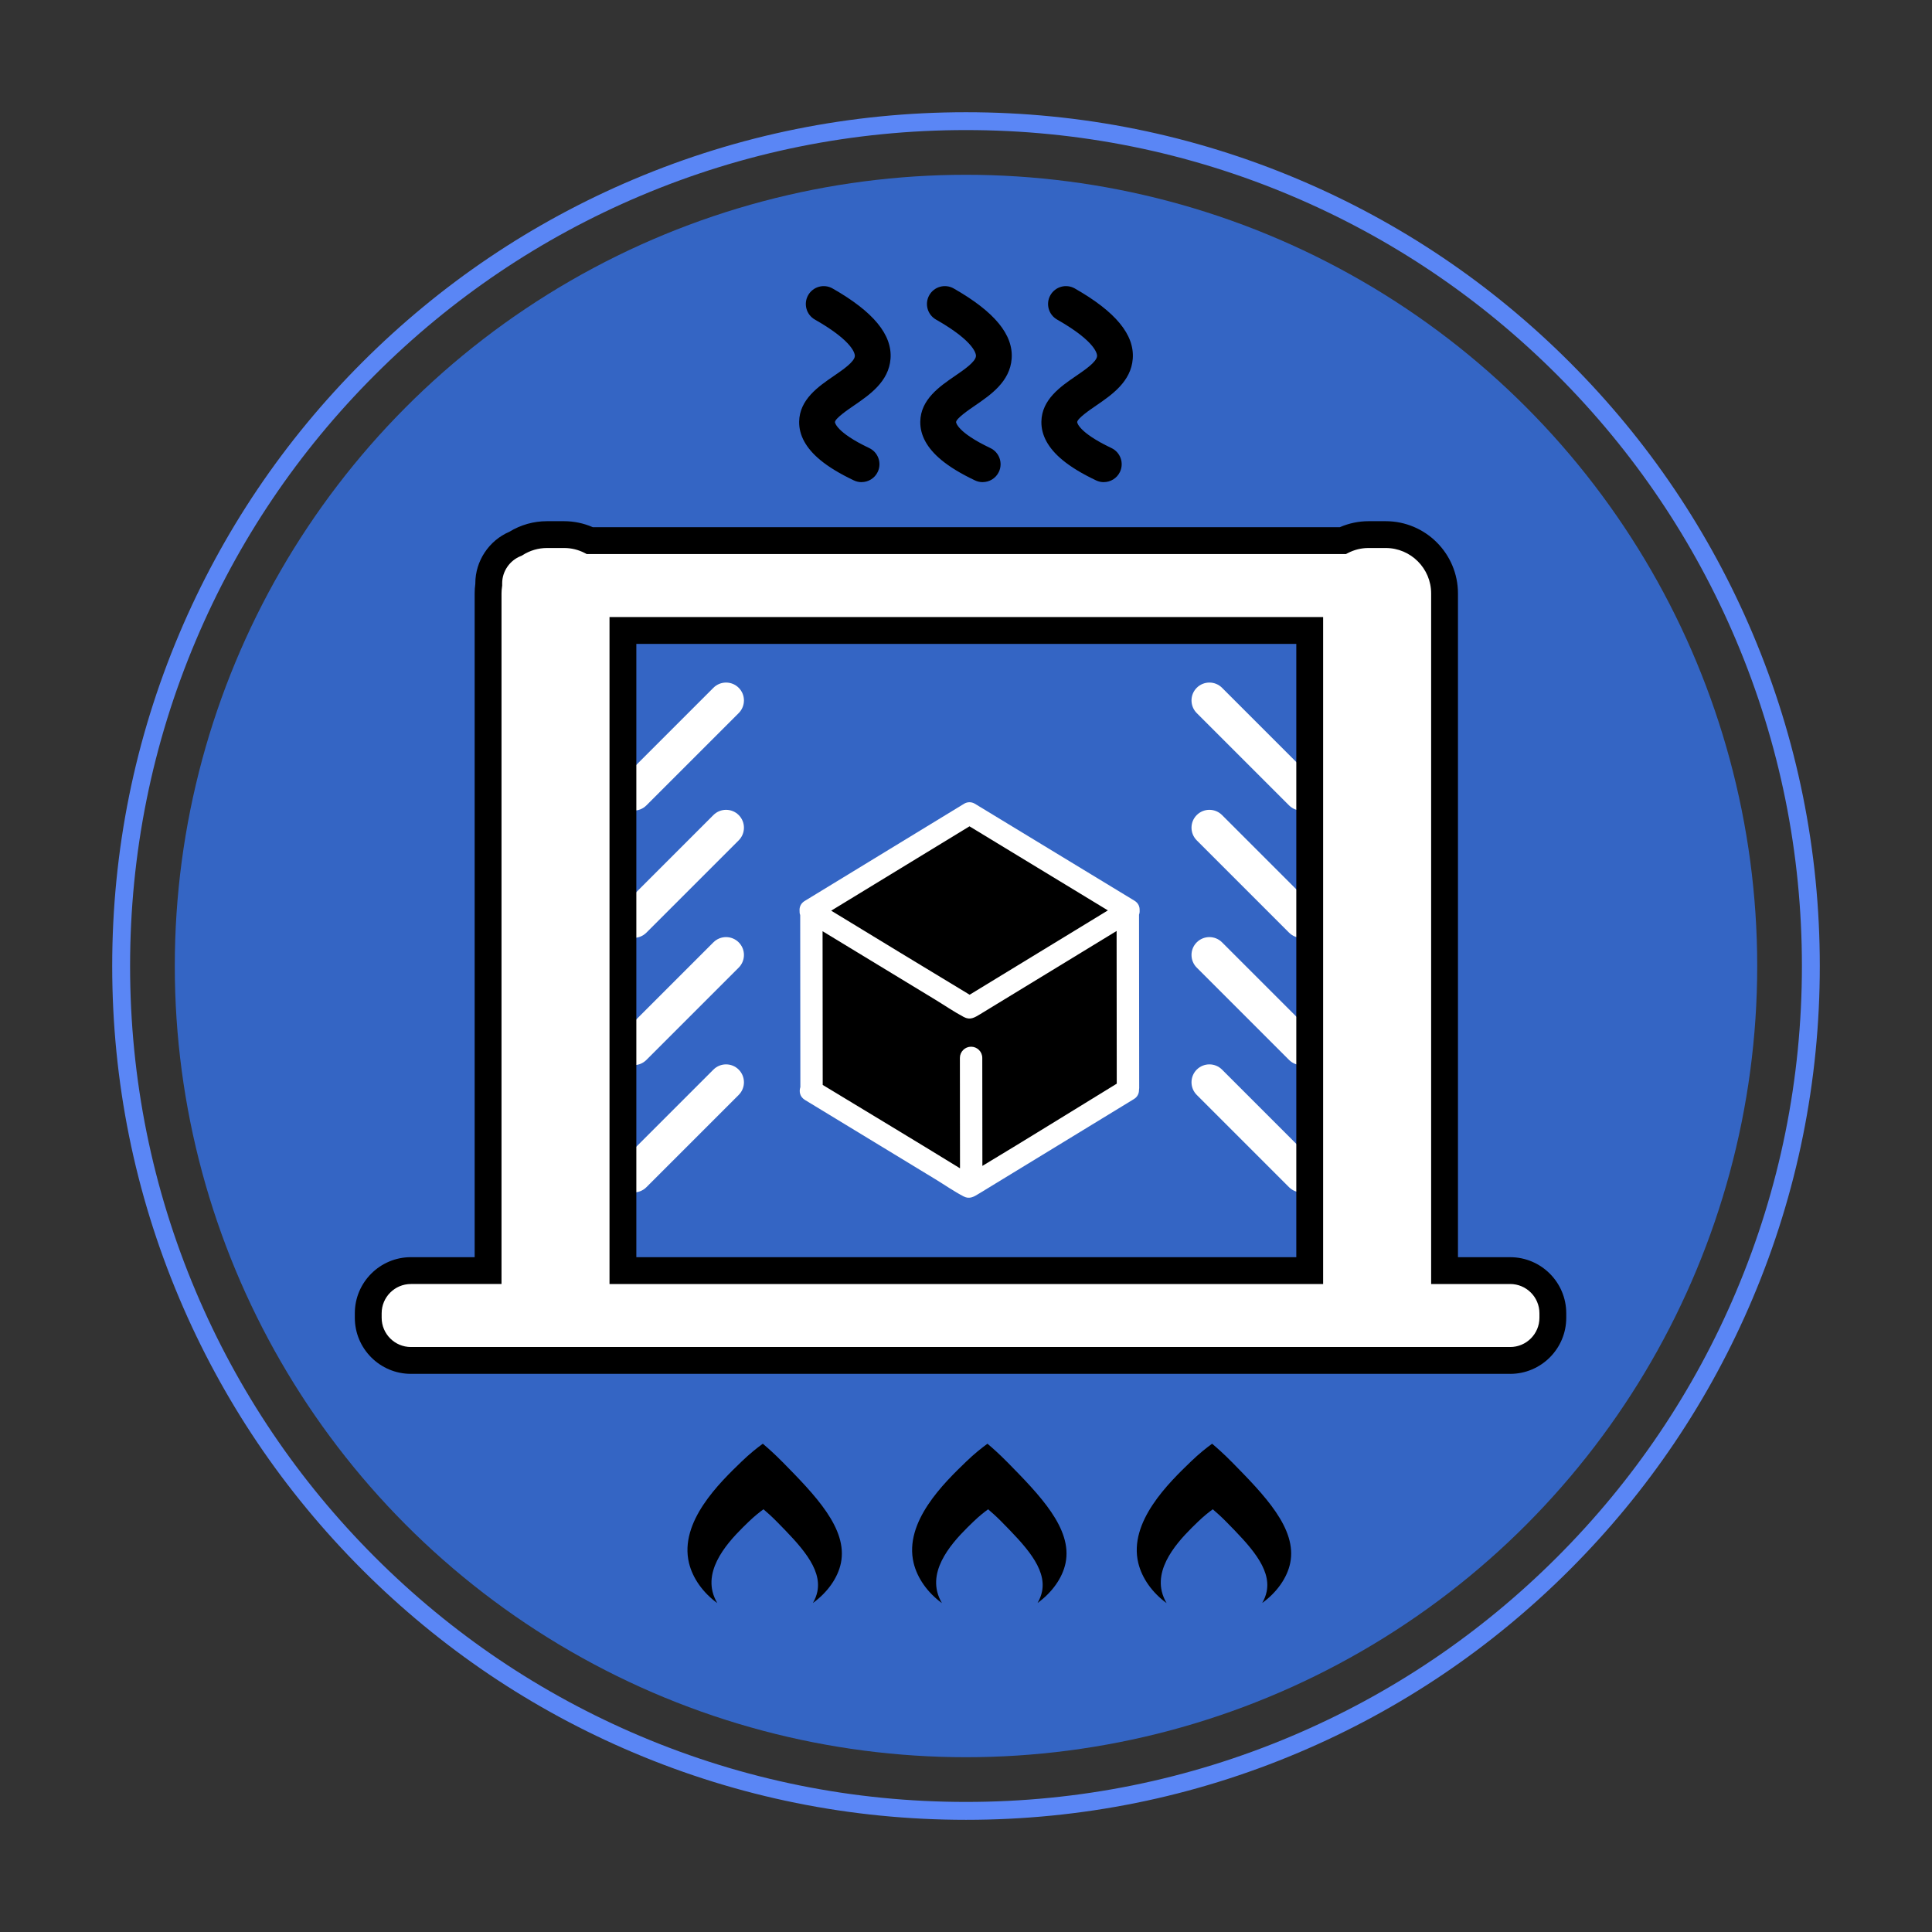
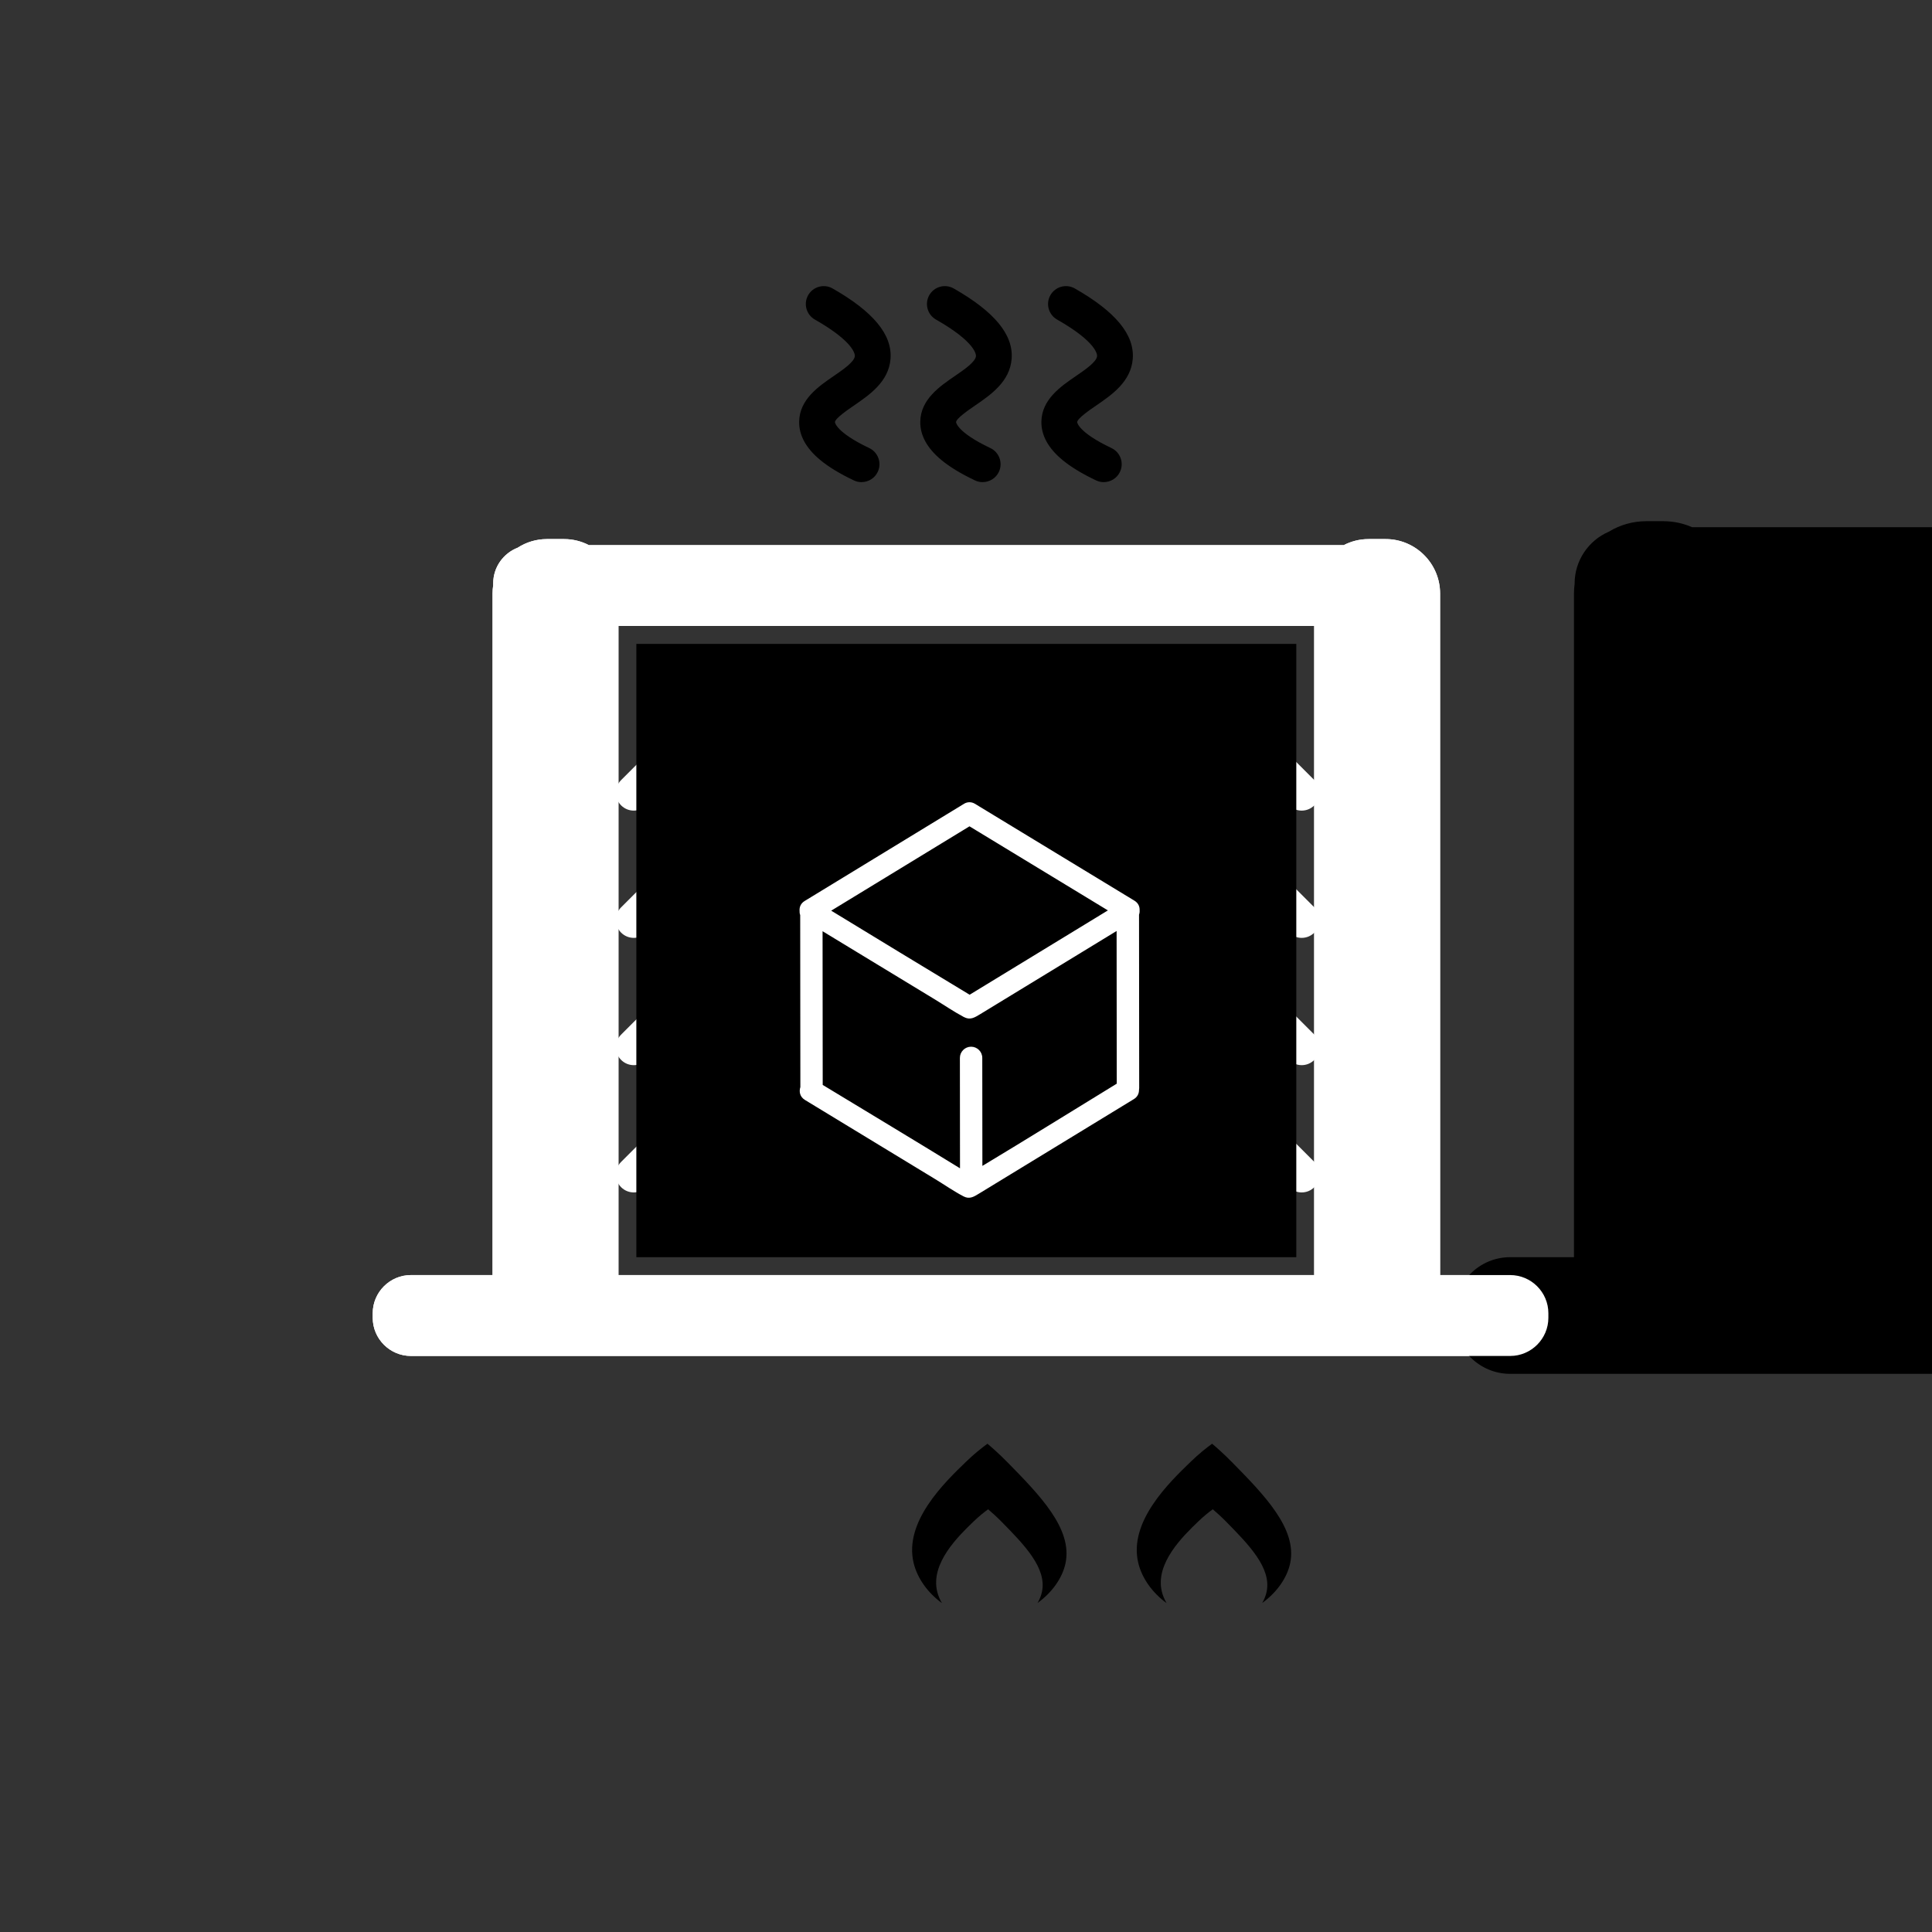
<svg xmlns="http://www.w3.org/2000/svg" id="_レイヤー_4" data-name="レイヤー 4" viewBox="0 0 1080 1080">
  <rect x="0" y="0" width="1080" height="1080" fill="#333333" stroke="none" />
  <defs>
    <style>
      .cls-1 {
        fill: #fff;
      }

      .cls-2 {
        fill: #5a86f5;
      }

      .cls-3 {
        fill: #3465c4;
      }
    </style>
  </defs>
-   <circle class="cls-3" cx="540" cy="540" r="442.29" />
-   <path class="cls-2" d="M540,1017.29c-64.42,0-126.93-12.62-185.79-37.52-56.84-24.04-107.88-58.45-151.7-102.27-43.82-43.82-78.23-94.86-102.27-151.7-24.9-58.86-37.52-121.37-37.52-185.79s12.62-126.93,37.52-185.79c24.04-56.84,58.45-107.88,102.27-151.7,43.82-43.82,94.86-78.23,151.7-102.27,58.86-24.9,121.37-37.52,185.79-37.52s126.93,12.62,185.79,37.52c56.84,24.04,107.88,58.45,151.7,102.27,43.82,43.82,78.23,94.86,102.27,151.7,24.9,58.87,37.52,121.38,37.52,185.79s-12.62,126.93-37.52,185.79c-24.04,56.84-58.45,107.88-102.27,151.7-43.82,43.82-94.86,78.23-151.7,102.27-58.86,24.9-121.37,37.52-185.79,37.52ZM540,72.71c-63.07,0-124.27,12.36-181.9,36.73-55.65,23.54-105.62,57.23-148.52,100.13-42.91,42.91-76.6,92.88-100.13,148.53-24.37,57.62-36.73,118.82-36.73,181.9s12.36,124.27,36.73,181.9c23.54,55.65,57.23,105.62,100.13,148.53,42.91,42.91,92.88,76.59,148.52,100.13,57.62,24.37,118.82,36.73,181.9,36.73s124.27-12.36,181.9-36.73c55.65-23.54,105.62-57.23,148.52-100.13,42.91-42.91,76.6-92.88,100.13-148.53,24.37-57.63,36.73-118.82,36.73-181.9s-12.36-124.27-36.73-181.9c-23.54-55.65-57.23-105.62-100.13-148.53-42.91-42.91-92.88-76.59-148.52-100.13-57.62-24.37-118.82-36.73-181.9-36.73Z" />
  <g>
    <g>
      <path class="cls-1" d="M354.28,453.14c-2.56,0-5.12-.98-7.07-2.93-3.91-3.91-3.9-10.24,0-14.14l51.59-51.59c3.91-3.9,10.24-3.9,14.14,0,3.91,3.91,3.9,10.24,0,14.14l-51.59,51.59c-1.95,1.95-4.51,2.93-7.07,2.93Z" />
      <path class="cls-1" d="M354.28,524.28c-2.56,0-5.12-.98-7.07-2.93-3.91-3.91-3.9-10.24,0-14.14l51.59-51.59c3.91-3.9,10.24-3.9,14.14,0,3.91,3.91,3.9,10.24,0,14.14l-51.59,51.59c-1.95,1.95-4.51,2.93-7.07,2.93Z" />
      <path class="cls-1" d="M354.28,595.43c-2.56,0-5.12-.98-7.07-2.93-3.91-3.91-3.9-10.24,0-14.14l51.59-51.59c3.91-3.9,10.24-3.9,14.14,0,3.91,3.91,3.9,10.24,0,14.14l-51.59,51.59c-1.95,1.95-4.51,2.93-7.07,2.93Z" />
      <path class="cls-1" d="M354.28,666.58c-2.56,0-5.12-.98-7.07-2.93-3.91-3.91-3.91-10.24,0-14.14l51.59-51.59c3.91-3.9,10.24-3.9,14.14,0,3.9,3.91,3.91,10.24,0,14.14l-51.59,51.59c-1.95,1.95-4.51,2.93-7.07,2.93Z" />
    </g>
    <g>
      <path class="cls-1" d="M727.65,666.58c-2.56,0-5.12-.98-7.07-2.93l-51.59-51.59c-3.91-3.91-3.9-10.24,0-14.14,3.91-3.9,10.24-3.9,14.14,0l51.59,51.59c3.91,3.91,3.9,10.24,0,14.14-1.95,1.95-4.51,2.93-7.07,2.93Z" />
      <path class="cls-1" d="M727.65,595.43c-2.56,0-5.12-.98-7.07-2.93l-51.59-51.59c-3.9-3.91-3.91-10.24,0-14.14,3.91-3.9,10.24-3.9,14.14,0l51.59,51.59c3.91,3.91,3.91,10.24,0,14.14-1.95,1.95-4.51,2.93-7.07,2.93Z" />
      <path class="cls-1" d="M727.65,524.28c-2.56,0-5.12-.98-7.07-2.93l-51.59-51.59c-3.9-3.91-3.91-10.24,0-14.14,3.91-3.9,10.24-3.9,14.14,0l51.59,51.59c3.91,3.91,3.91,10.24,0,14.14-1.95,1.95-4.51,2.93-7.07,2.93Z" />
      <path class="cls-1" d="M727.65,453.14c-2.56,0-5.12-.98-7.07-2.93l-51.59-51.59c-3.9-3.91-3.91-10.24,0-14.14,3.91-3.9,10.24-3.9,14.14,0l51.59,51.59c3.91,3.91,3.91,10.24,0,14.14-1.95,1.95-4.51,2.93-7.07,2.93Z" />
    </g>
  </g>
  <g>
    <g>
      <path class="cls-1" d="M844.21,712.77h-39.19v-381.02c0-16.72-13.68-30.4-30.4-30.4h-9.58c-4.98,0-9.69,1.22-13.85,3.37h-422.02c-4.16-2.15-8.87-3.37-13.85-3.37h-9.58c-6.02,0-11.64,1.78-16.37,4.83-7.97,3.1-13.66,10.85-13.66,19.88v1c-.24,1.53-.37,3.1-.37,4.69v381.02h-45.65c-11.74,0-21.34,9.6-21.34,21.34v2.54c0,11.74,9.6,21.34,21.34,21.34h614.52c11.74,0,21.34-9.6,21.34-21.34v-2.54c0-11.74-9.6-21.34-21.34-21.34ZM345.72,349.93h388.92v362.83h-388.92v-362.83Z" />
-       <path d="M844.21,767.99H229.69c-17.28,0-31.34-14.06-31.34-31.34v-2.54c0-17.28,14.06-31.34,31.34-31.34h35.65v-371.03c0-1.8.12-3.62.37-5.41v-.28c0-12.45,7.62-23.9,19.07-28.8,6.33-3.87,13.56-5.9,20.96-5.9h9.58c5.51,0,11.03,1.16,16.09,3.37h417.53c5.06-2.21,10.58-3.37,16.09-3.37h9.58c22.28,0,40.4,18.12,40.4,40.4v371.03h29.19c17.28,0,31.34,14.06,31.34,31.34v2.54c0,17.28-14.06,31.34-31.34,31.34ZM229.69,722.77c-6.25,0-11.34,5.09-11.34,11.34v2.54c0,6.25,5.09,11.34,11.34,11.34h614.52c6.25,0,11.34-5.09,11.34-11.34v-2.54c0-6.25-5.09-11.34-11.34-11.34h-49.19v-391.03c0-11.25-9.15-20.4-20.4-20.4h-9.58c-3.25,0-6.36.76-9.26,2.25l-2.16,1.11h-426.88l-2.16-1.11c-2.9-1.5-6.01-2.25-9.26-2.25h-9.58c-3.88,0-7.67,1.12-10.96,3.24l-.85.54-.94.37c-4.36,1.7-7.29,5.94-7.29,10.56v1.78l-.12.77c-.16,1.04-.25,2.1-.25,3.15v391.03h-55.65ZM744.64,722.77h-408.92v-382.83h408.92v382.83ZM355.72,702.77h368.92v-342.83h-368.92v342.83Z" />
+       <path d="M844.21,767.99c-17.28,0-31.34-14.06-31.34-31.34v-2.54c0-17.28,14.06-31.34,31.34-31.34h35.65v-371.03c0-1.8.12-3.62.37-5.41v-.28c0-12.45,7.62-23.9,19.07-28.8,6.33-3.87,13.56-5.9,20.96-5.9h9.58c5.51,0,11.03,1.16,16.09,3.37h417.53c5.06-2.21,10.58-3.37,16.09-3.37h9.58c22.28,0,40.4,18.12,40.4,40.4v371.03h29.19c17.28,0,31.34,14.06,31.34,31.34v2.54c0,17.28-14.06,31.34-31.34,31.34ZM229.69,722.77c-6.25,0-11.34,5.09-11.34,11.34v2.54c0,6.25,5.09,11.34,11.34,11.34h614.52c6.25,0,11.34-5.09,11.34-11.34v-2.54c0-6.25-5.09-11.34-11.34-11.34h-49.19v-391.03c0-11.25-9.15-20.4-20.4-20.4h-9.58c-3.25,0-6.36.76-9.26,2.25l-2.16,1.11h-426.88l-2.16-1.11c-2.9-1.5-6.01-2.25-9.26-2.25h-9.58c-3.88,0-7.67,1.12-10.96,3.24l-.85.54-.94.37c-4.36,1.7-7.29,5.94-7.29,10.56v1.78l-.12.77c-.16,1.04-.25,2.1-.25,3.15v391.03h-55.65ZM744.64,722.77h-408.92v-382.83h408.92v382.83ZM355.72,702.77h368.92v-342.83h-368.92v342.83Z" />
    </g>
    <path class="cls-1" d="M844.21,712.77h-39.19v-381.02c0-16.72-13.68-30.4-30.4-30.4h-9.58c-4.98,0-9.69,1.22-13.85,3.37h-422.02c-4.16-2.15-8.87-3.37-13.85-3.37h-9.58c-6.02,0-11.64,1.78-16.37,4.83-7.97,3.1-13.66,10.85-13.66,19.88v1c-.24,1.53-.37,3.1-.37,4.69v381.02h-45.65c-11.74,0-21.34,9.6-21.34,21.34v2.54c0,11.74,9.6,21.34,21.34,21.34h614.52c11.74,0,21.34-9.6,21.34-21.34v-2.54c0-11.74-9.6-21.34-21.34-21.34ZM345.72,349.93h388.92v362.83h-388.92v-362.83Z" />
-     <path d="M844.21,762.99H229.69c-14.52,0-26.34-11.82-26.34-26.34v-2.54c0-14.52,11.82-26.34,26.34-26.34h40.65v-376.03c0-1.68.12-3.39.37-5.06v-.62c0-10.58,6.56-20.3,16.37-24.35,5.62-3.51,12.06-5.36,18.66-5.36h9.58c5.17,0,10.33,1.16,15.01,3.37h419.69c4.68-2.21,9.85-3.37,15.01-3.37h9.58c19.52,0,35.4,15.88,35.4,35.4v376.03h34.19c14.52,0,26.34,11.82,26.34,26.34v2.54c0,14.52-11.82,26.34-26.34,26.34ZM229.69,717.77c-9.01,0-16.34,7.33-16.34,16.34v2.54c0,9.01,7.33,16.34,16.34,16.34h614.52c9.01,0,16.34-7.33,16.34-16.34v-2.54c0-9.01-7.33-16.34-16.34-16.34h-44.19v-386.03c0-14-11.39-25.4-25.4-25.4h-9.58c-4.05,0-7.94.95-11.55,2.81l-1.08.56h-424.45l-1.08-.56c-3.61-1.87-7.5-2.81-11.55-2.81h-9.58c-4.84,0-9.57,1.4-13.67,4.03l-.42.27-.47.18c-6.26,2.44-10.47,8.56-10.47,15.22v1.39l-.06.38c-.2,1.3-.31,2.62-.31,3.92v386.03h-50.65ZM739.64,717.77h-398.92v-372.83h398.92v372.83ZM350.72,707.77h378.92v-352.83h-378.92v352.83Z" />
  </g>
-   <path d="M437.39,817.23c-4.25-4.33-8.09-7.74-10.97-10.18-3.15,2.29-7.3,5.57-11.79,9.9-12.32,11.88-35.02,33.76-29.48,56.77,2.05,8.5,7.82,16.61,15.82,22.43-1.21-2.07-2.13-4.24-2.66-6.45-3.82-15.88,11.84-30.97,20.34-39.17,3.1-2.99,5.97-5.25,8.14-6.83,1.99,1.68,4.63,4.03,7.57,7.02,12.53,12.75,25.26,25.71,22.55,38.98-.44,2.16-1.29,4.31-2.48,6.37,8.18-5.91,13.96-14.09,15.65-22.35,3.93-19.24-14.52-38.02-32.68-56.5Z" />
  <path d="M562.97,817.23c-4.25-4.33-8.09-7.74-10.97-10.18-3.15,2.29-7.3,5.57-11.79,9.9-12.32,11.88-35.02,33.76-29.48,56.77,2.05,8.5,7.82,16.61,15.82,22.43-1.21-2.07-2.13-4.24-2.66-6.45-3.82-15.88,11.84-30.97,20.34-39.17,3.1-2.99,5.97-5.25,8.14-6.83,1.99,1.68,4.63,4.03,7.57,7.02,12.53,12.75,25.26,25.71,22.55,38.98-.44,2.16-1.29,4.31-2.48,6.37,8.18-5.91,13.96-14.09,15.65-22.35,3.93-19.24-14.52-38.02-32.68-56.5Z" />
  <path d="M688.55,817.23c-4.25-4.33-8.09-7.74-10.97-10.18-3.15,2.29-7.3,5.57-11.79,9.9-12.32,11.88-35.02,33.76-29.48,56.77,2.05,8.5,7.82,16.61,15.82,22.43-1.21-2.07-2.13-4.24-2.66-6.45-3.82-15.88,11.84-30.97,20.34-39.17,3.1-2.99,5.97-5.25,8.14-6.83,1.99,1.68,4.63,4.03,7.57,7.02,12.53,12.75,25.26,25.71,22.55,38.98-.44,2.16-1.29,4.31-2.48,6.37,8.18-5.91,13.96-14.09,15.65-22.35,3.93-19.24-14.52-38.02-32.68-56.5Z" />
  <g>
    <path d="M549.31,269.52c-1.44,0-2.9-.31-4.28-.97-7.94-3.77-14.11-7.52-18.86-11.46-7.88-6.54-11.83-13.72-11.73-21.34.16-12.42,10.78-19.7,19.31-25.54,5.16-3.53,11.58-7.93,11.82-11.15.06-.76-.09-7.76-22.34-20.42-4.8-2.73-6.48-8.84-3.75-13.64,2.73-4.8,8.84-6.48,13.64-3.75,22.8,12.98,33.4,25.83,32.4,39.29-.96,12.8-11.77,20.21-20.46,26.16-3.44,2.35-10.58,7.25-10.61,9.3,0,.05.45,5.59,19.17,14.47,4.99,2.37,7.11,8.33,4.75,13.32-1.71,3.6-5.3,5.71-9.04,5.71Z" />
    <path d="M481.6,269.52c-1.44,0-2.9-.31-4.28-.97-7.94-3.77-14.11-7.52-18.86-11.46-7.88-6.54-11.83-13.72-11.73-21.34.16-12.43,10.78-19.7,19.31-25.54,5.16-3.53,11.58-7.93,11.82-11.15.06-.76-.09-7.76-22.34-20.42-4.8-2.73-6.48-8.84-3.75-13.64,2.73-4.8,8.84-6.48,13.64-3.75,22.8,12.98,33.4,25.83,32.4,39.29-.96,12.8-11.77,20.21-20.46,26.16-3.44,2.35-10.58,7.25-10.61,9.3,0,.05.45,5.59,19.17,14.47,4.99,2.37,7.11,8.33,4.75,13.32-1.71,3.6-5.3,5.71-9.04,5.71Z" />
    <path d="M617.01,269.52c-1.44,0-2.9-.31-4.28-.97-7.94-3.77-14.11-7.52-18.86-11.46-7.88-6.54-11.83-13.72-11.73-21.34.16-12.43,10.78-19.7,19.31-25.54,5.16-3.53,11.58-7.93,11.82-11.15.06-.76-.09-7.76-22.34-20.42-4.8-2.73-6.48-8.84-3.75-13.64,2.73-4.8,8.84-6.48,13.64-3.75,22.8,12.98,33.4,25.83,32.4,39.29-.96,12.8-11.77,20.21-20.46,26.16-3.44,2.35-10.58,7.25-10.61,9.3,0,.05.45,5.59,19.17,14.47,4.99,2.37,7.11,8.33,4.75,13.32-1.71,3.6-5.3,5.71-9.04,5.71Z" />
  </g>
  <g>
    <polygon points="627.92 508.19 541.88 455.92 455.93 508.35 456.02 613.05 542.07 665.32 628.02 612.89 627.92 508.19" />
    <path class="cls-1" d="M636.71,511.36c.31-.83.41-1.72.34-2.6.08-1.98-.75-3.97-2.87-5.26-29.74-18.09-59.49-36.16-89.24-54.21-1.86-1.12-4.14-1.12-5.99,0-29.71,18.13-59.43,36.25-89.14,54.37-2.16,1.32-2.97,3.36-2.85,5.38-.05.84.05,1.69.36,2.49l.09,96.16c-.82,2.5-.29,5.44,2.53,7.16h-.01c24.3,14.77,48.61,29.54,72.91,44.32,5.25,3.19,10.42,6.83,15.86,9.64,3.37,1.75,5.86.08,8.75-1.69l8.72-5.32c11.95-7.31,23.91-14.6,35.87-21.88,13.93-8.5,27.87-17.01,41.8-25.51,2.03-1.24,2.87-3.13,2.87-5.02.07-.38.11-.77.11-1.18l-.09-96.85ZM541.95,461.92c25.79,15.67,51.58,31.33,77.37,47-25.76,15.72-51.52,31.43-77.29,47.14-25.83-15.6-51.62-31.27-77.38-46.99,25.76-15.73,51.52-31.44,77.3-47.15ZM549.16,651.75l-.06-60.38c0-3.45-2.81-6.25-6.26-6.25-3.45,0-6.25,2.81-6.25,6.26l.06,61.71c-25.5-15.69-51.17-31.09-76.75-46.61l-.08-85.92c20.9,12.7,41.79,25.39,62.7,38.08,5.38,3.27,10.68,6.91,16.22,9.86,3.59,1.91,5.99.37,9.19-1.57l8.77-5.35,35.45-21.61,32.04-19.55.08,85.36c-25.04,15.32-49.98,30.86-75.12,45.97Z" />
  </g>
</svg>